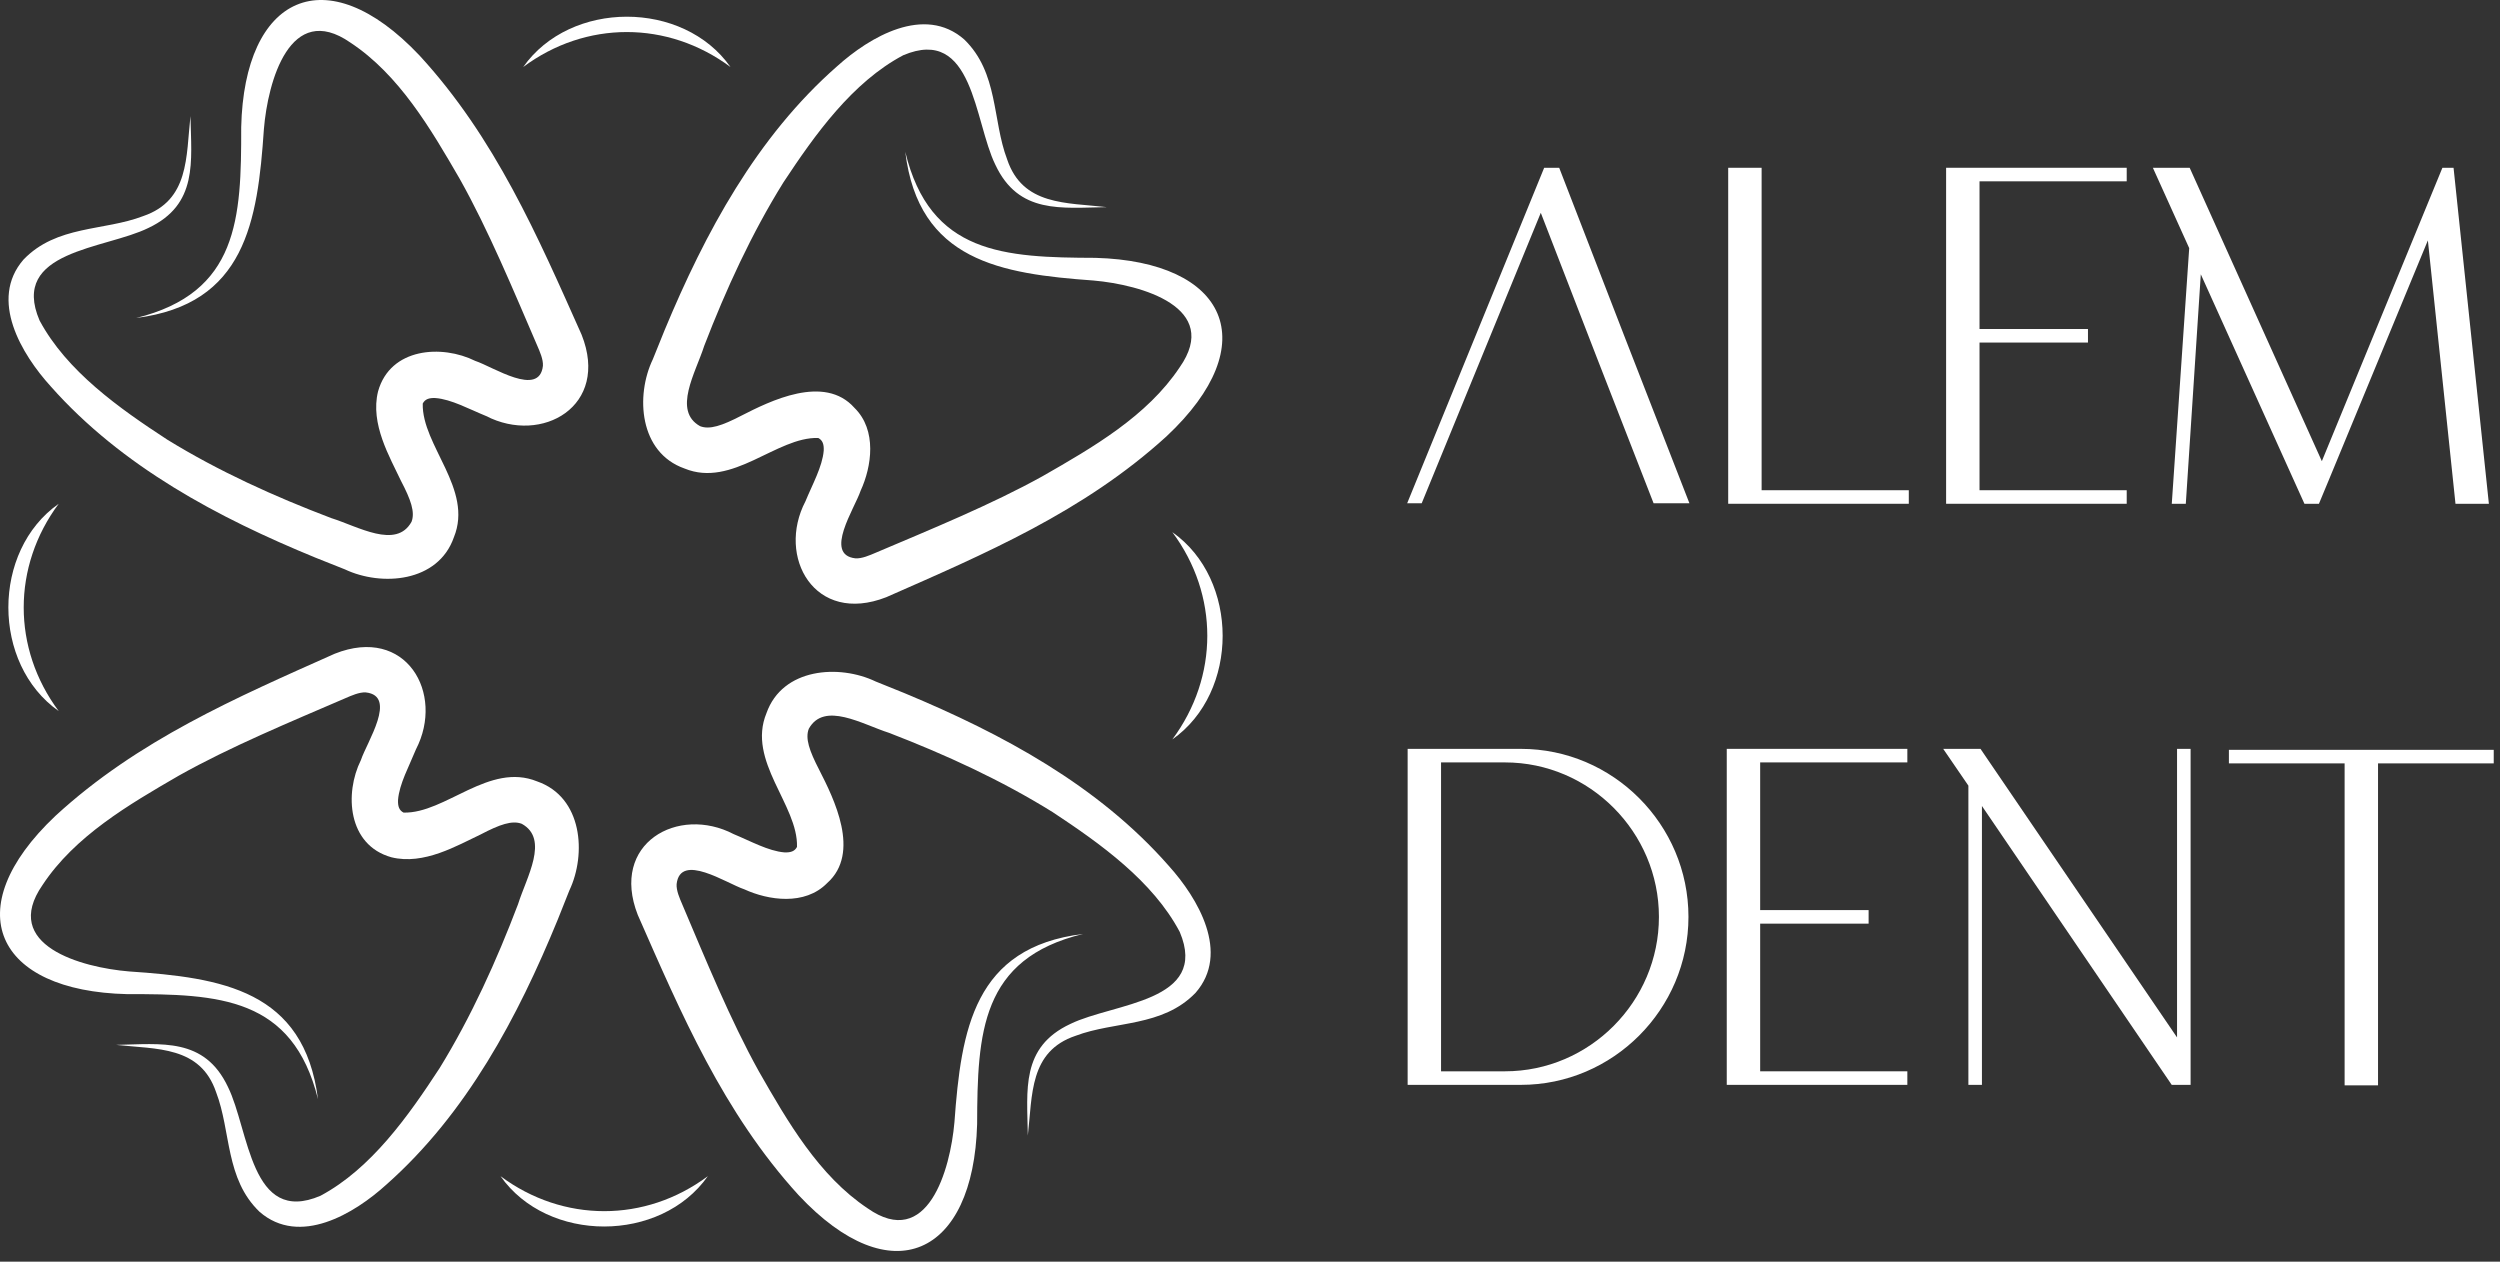
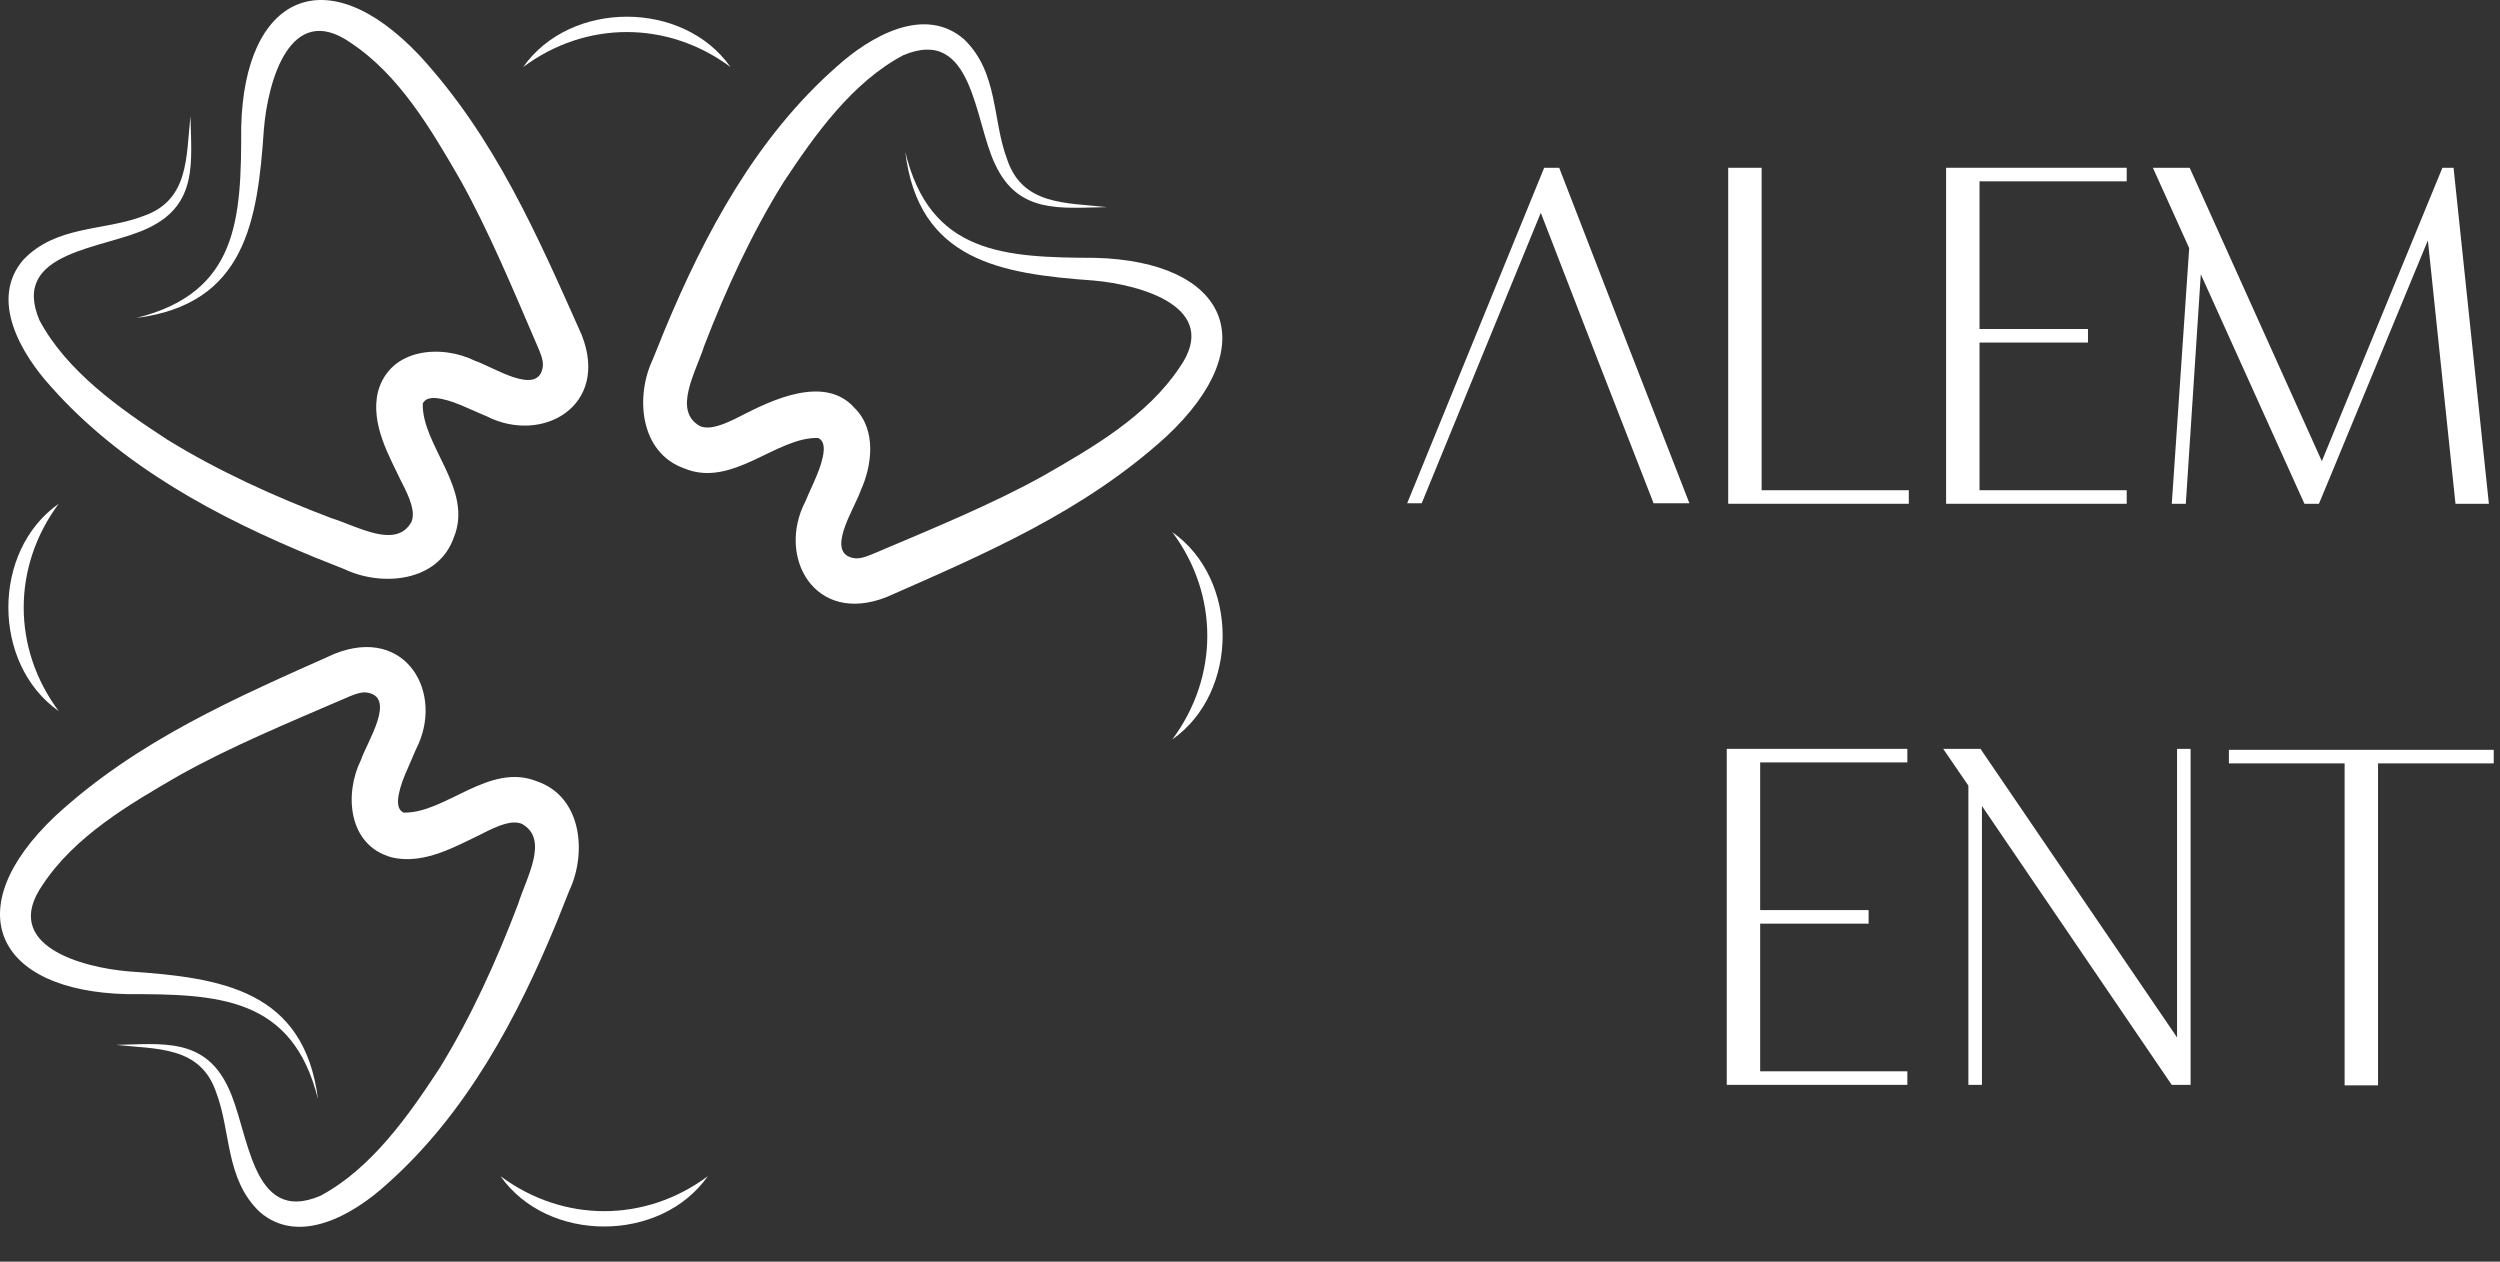
<svg xmlns="http://www.w3.org/2000/svg" width="214" height="108" viewBox="0 0 214 108" fill="none">
  <rect x="0" y="0" width="214" height="108" fill="#333333" stroke="none" />
  <path d="M144.615 43.081H141.548C138.315 34.794 135.083 26.504 131.892 18.216L121.697 43.081H120.453L132.181 14.361H133.467C137.155 23.936 140.884 33.508 144.615 43.081Z" fill="white" />
  <path d="M150.794 41.963H163.393V43.123H150.794H147.934V14.362H150.794V41.963Z" fill="white" />
  <path d="M166.587 14.361H167.043H182.046V15.521H169.447V28.163H178.73V29.323H169.447V41.963H182.046V43.123H169.447H166.587V14.361Z" fill="white" />
  <path d="M185.904 43.123L187.396 21.242L184.286 14.362H187.436L198.75 39.477L209.07 14.362H210.024L213.048 43.123H210.189L207.826 20.578L199.414 40.927L198.501 43.123H197.26L188.389 23.479L187.105 43.123H185.904Z" fill="white" />
-   <path d="M123.354 65.263V91.704H128.493H128.825C136.077 91.704 142.004 85.736 142.004 78.484C142.004 71.232 136.077 65.263 128.825 65.263H128.493H123.354ZM120.494 64.103H121.406H123.354H130.193C138.066 64.103 144.532 70.568 144.532 78.484C144.532 86.4 138.066 92.864 130.193 92.864H123.354H121.406H120.494V64.103Z" fill="white" />
  <path d="M147.81 64.102H148.266H163.269V65.262H150.67V77.904H159.953V79.064H150.67V91.704H163.269V92.864H150.67H147.81V64.102Z" fill="white" />
  <path d="M169.53 64.102L186.355 88.802V64.102H187.515V90.502V92.864H185.899L169.654 68.993V92.864H168.494V67.252L166.338 64.102H169.53Z" fill="white" />
  <path d="M200.699 64.186H203.559H213.463V65.346H203.559V92.906H200.699V65.346H190.794V64.186H200.699Z" fill="white" />
  <path d="M77.491 12.997C79.607 21.762 85.969 22.045 93.774 22.072C105.033 22.384 108.346 29.406 99.844 37.36C92.767 43.806 84.322 47.398 75.865 51.12C69.73 53.524 66.46 47.665 68.948 42.908C69.535 41.481 70.398 39.94 70.51 38.58C70.537 38.033 70.418 37.684 70.042 37.49C66.457 37.382 62.697 41.8 58.589 40.102C54.718 38.736 54.385 33.878 55.883 30.753L56.895 28.25C60.358 19.924 64.776 11.706 71.662 5.668C74.435 3.17 79.123 0.388 82.537 3.377C85.475 6.226 84.935 10.27 86.21 13.64C87.539 17.605 91.275 17.334 94.75 17.732C90.855 17.786 87.19 18.353 85.197 14.092C83.383 10.381 83.332 2.185 77.319 4.728C72.969 7.029 69.766 11.512 67.061 15.612C64.332 19.998 62.145 24.769 60.281 29.605C59.551 31.896 57.56 35.161 59.927 36.48C60.743 36.8 61.804 36.44 63.456 35.584C65.886 34.345 70.555 31.998 73.141 34.912C75.09 36.821 74.617 39.946 73.672 42C73.16 43.53 70.498 47.481 73.221 47.794C73.775 47.833 74.455 47.529 74.974 47.308C79.635 45.328 84.87 43.192 89.247 40.761C93.552 38.298 98.199 35.617 100.975 31.45C104.587 26.306 97.67 24.368 93.611 24.013C85.668 23.438 78.627 22.336 77.491 12.997Z" fill="white" />
-   <path d="M92.716 79.945C83.952 82.061 83.668 88.422 83.642 96.228C83.33 107.486 76.307 110.799 68.354 102.298C61.907 95.221 58.315 86.775 54.594 78.318C52.19 72.183 58.048 68.914 62.806 71.402C64.232 71.989 65.772 72.852 67.134 72.963C67.68 72.99 68.03 72.871 68.223 72.496C68.331 68.91 63.914 65.15 65.611 61.042C66.978 57.172 71.835 56.838 74.96 58.337L77.463 59.349C85.79 62.812 94.007 67.23 100.046 74.115C102.544 76.889 105.326 81.577 102.336 84.99C99.487 87.929 95.443 87.389 92.074 88.663C88.108 89.993 88.379 93.729 87.982 97.204C87.927 93.308 87.36 89.644 91.622 87.65C95.332 85.837 103.528 85.786 100.986 79.773C98.684 75.422 94.202 72.219 90.102 69.514C85.715 66.786 80.944 64.598 76.108 62.734C73.818 62.005 70.552 60.014 69.234 62.381C68.914 63.197 69.274 64.258 70.13 65.91C71.368 68.34 73.715 73.009 70.802 75.594C68.892 77.543 65.767 77.07 63.714 76.126C62.183 75.614 58.232 72.951 57.919 75.674C57.88 76.23 58.184 76.909 58.406 77.427C60.386 82.089 62.522 87.323 64.954 91.701C67.415 96.006 70.096 100.653 74.263 103.429C79.407 107.041 81.346 100.123 81.7 96.064C82.276 88.122 83.378 81.081 92.716 79.945Z" fill="white" />
  <path d="M27.22 94.09C25.058 85.336 18.697 85.084 10.892 85.098C-0.368 84.843 -3.718 77.836 4.744 69.84C11.788 63.359 20.214 59.723 28.653 55.959C34.776 53.524 38.076 59.366 35.61 64.136C35.03 65.566 34.176 67.111 34.072 68.472C34.048 69.019 34.168 69.367 34.545 69.559C38.132 69.648 41.868 65.212 45.985 66.89C49.862 68.236 50.22 73.092 48.737 76.224C48.738 76.224 47.738 78.732 47.738 78.732C44.317 87.076 39.941 95.316 33.086 101.39C30.325 103.902 25.652 106.707 22.222 103.735C19.269 100.902 19.789 96.854 18.498 93.491C17.149 89.532 13.414 89.822 9.937 89.442C13.832 89.368 17.493 88.783 19.509 93.034C21.341 96.736 21.433 104.931 27.433 102.358C31.773 100.035 34.953 95.536 37.637 91.422C40.342 87.022 42.506 82.24 44.346 77.395C45.064 75.1 47.038 71.824 44.664 70.518C43.846 70.203 42.788 70.567 41.14 71.432C39.149 72.364 36.288 74.078 33.5 73.382C29.753 72.334 29.48 67.908 30.892 65.067C31.396 63.535 34.038 59.571 31.314 59.271C30.758 59.236 30.081 59.543 29.562 59.767C24.913 61.771 19.689 63.932 15.322 66.386C11.03 68.871 6.398 71.575 3.642 75.755C0.057 80.919 6.984 82.82 11.045 83.155C18.99 83.691 26.037 84.758 27.22 94.09Z" fill="white" />
  <path d="M11.655 27.22C20.409 25.059 20.661 18.697 20.647 10.892C20.903 -0.368 27.907 -3.717 35.905 4.743C42.386 11.788 46.022 20.215 49.786 28.653C52.221 34.776 46.379 38.075 41.609 35.611C40.179 35.031 38.634 34.176 37.273 34.072C36.726 34.048 36.378 34.168 36.187 34.545C36.097 38.131 40.533 41.868 38.855 45.984C37.509 49.863 32.653 50.22 29.521 48.737L27.013 47.739C18.669 44.317 10.429 39.94 4.355 33.087C1.843 30.325 -0.962 25.652 2.01 22.223C4.845 19.269 8.891 19.789 12.254 18.499C16.213 17.149 15.923 13.413 16.303 9.937C16.377 13.832 16.962 17.495 12.711 19.509C9.009 21.341 0.814 21.433 3.387 27.433C5.71 31.773 10.209 34.953 14.323 37.636C18.723 40.343 23.505 42.507 28.35 44.347C30.645 45.063 33.921 47.039 35.227 44.664C35.542 43.847 35.178 42.788 34.313 41.14C33.381 39.149 31.667 36.288 32.363 33.5C33.411 29.753 37.837 29.48 40.678 30.892C42.21 31.396 46.174 34.039 46.474 31.315C46.509 30.759 46.202 30.081 45.978 29.563C43.974 24.913 41.813 19.688 39.359 15.323C36.874 11.031 34.17 6.399 29.99 3.643C24.826 0.057 22.925 6.984 22.59 11.045C22.054 18.991 20.987 26.037 11.655 27.22Z" fill="white" />
  <path d="M44.785 5.738C48.824 -0.003 58.494 -0.009 62.53 5.738C57.164 1.749 50.149 1.742 44.785 5.738Z" fill="white" />
  <path d="M100.351 45.551C106.092 49.59 106.097 59.26 100.351 63.296C104.34 57.93 104.347 50.915 100.351 45.551Z" fill="white" />
  <path d="M60.59 100.681C56.551 106.422 46.881 106.428 42.845 100.681C48.211 104.67 55.226 104.677 60.59 100.681Z" fill="white" />
  <path d="M5.024 60.868C-0.717 56.829 -0.722 47.159 5.024 43.123C1.035 48.489 1.028 55.504 5.024 60.868Z" fill="white" />
</svg>